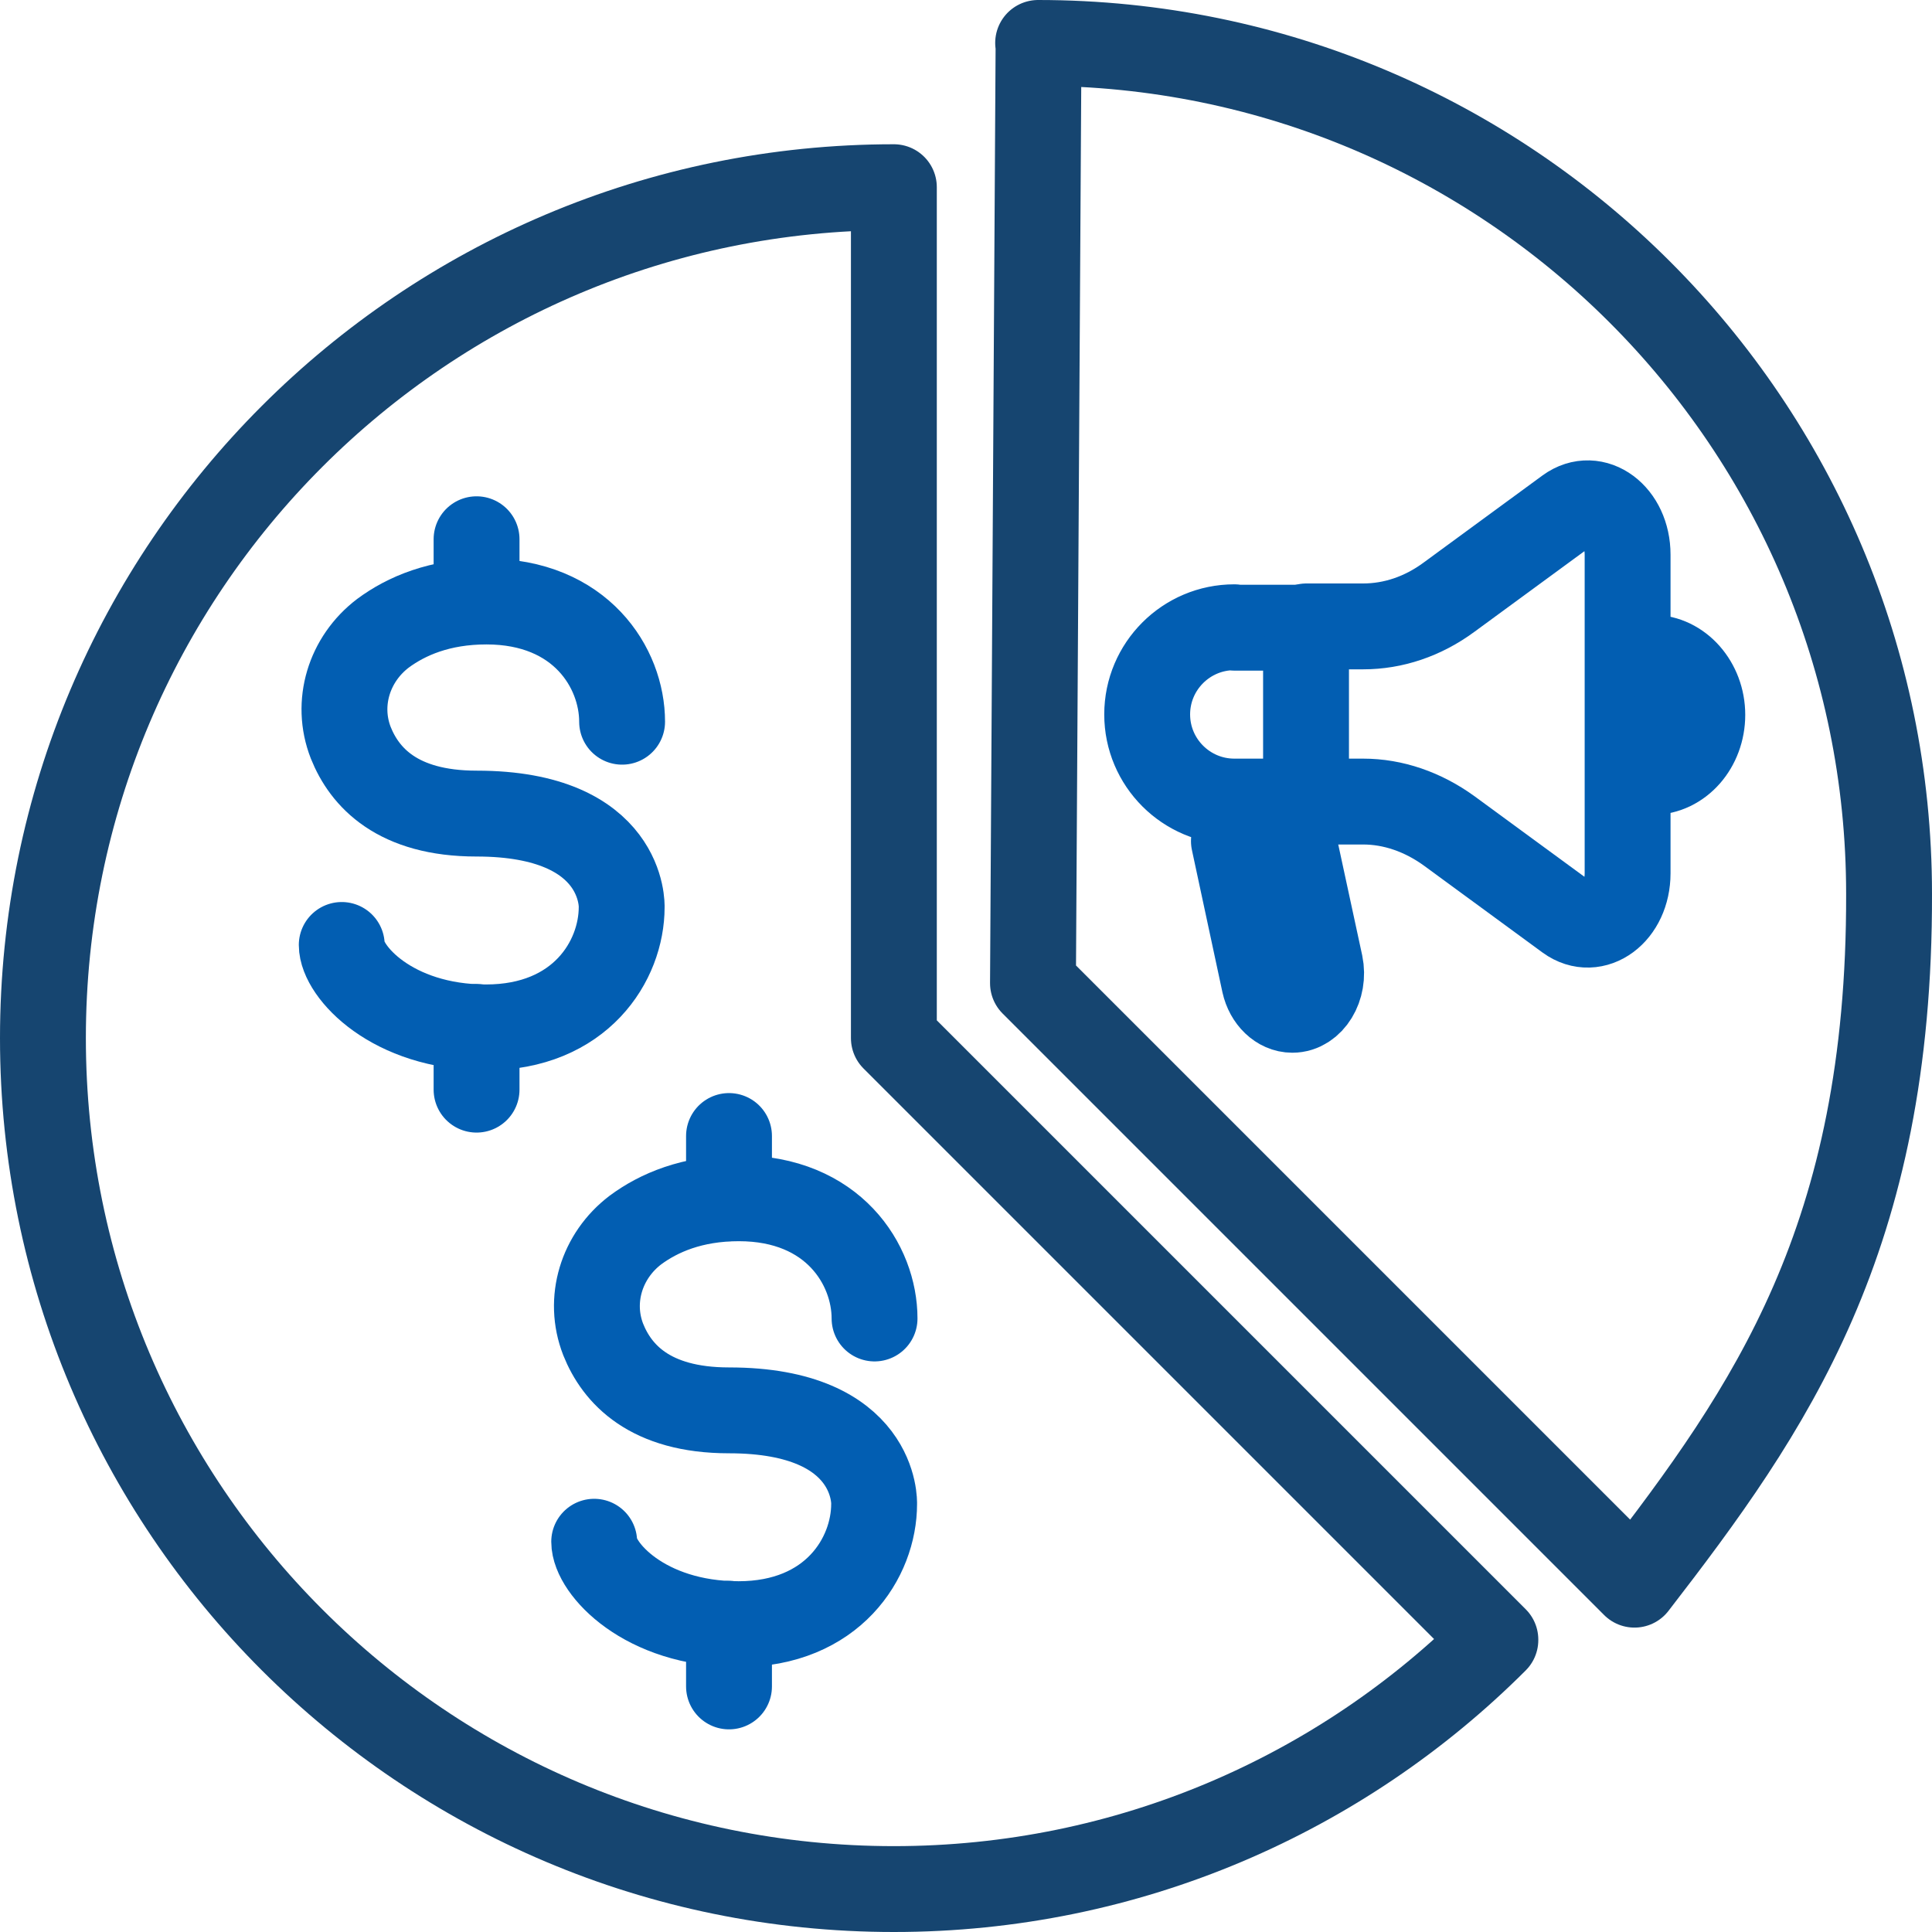
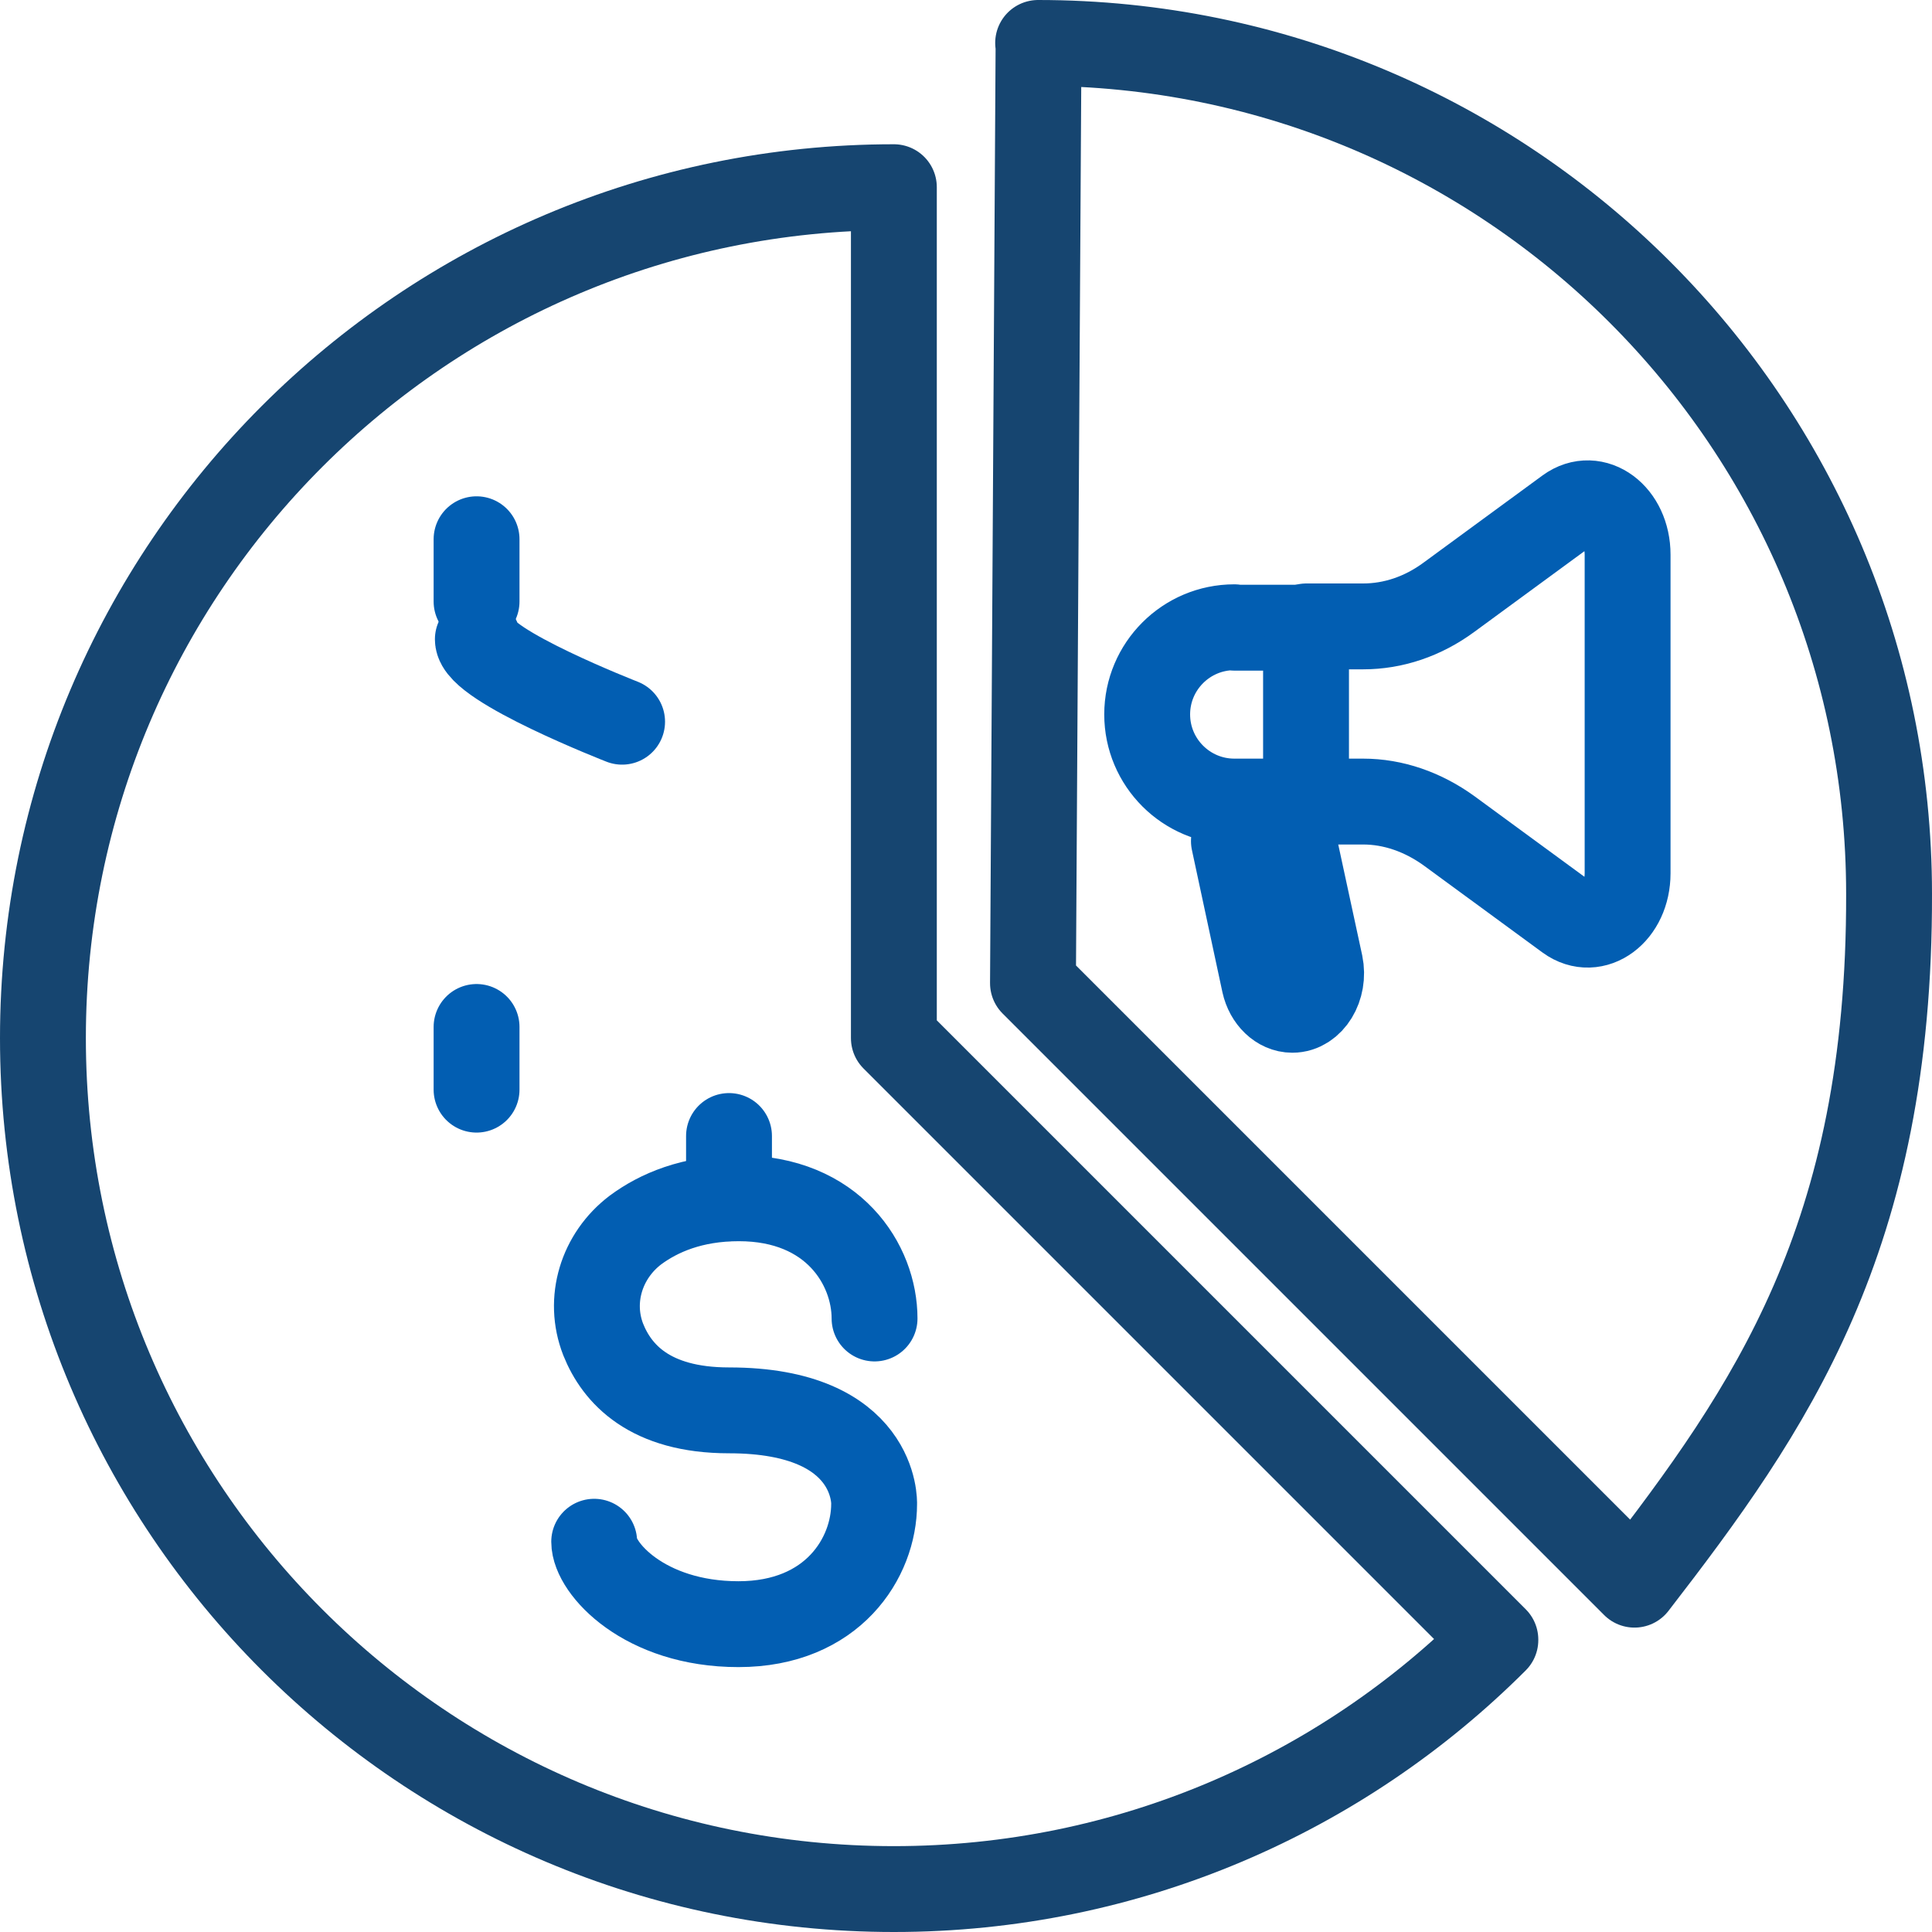
<svg xmlns="http://www.w3.org/2000/svg" id="Layer_1" data-name="Layer 1" viewBox="0 0 45 45">
  <defs>
    <style>
      .cls-1 {
        stroke: #164570;
      }

      .cls-1, .cls-2 {
        fill: none;
        stroke-linecap: round;
        stroke-linejoin: round;
        stroke-width: 2px;
      }

      .cls-2 {
        stroke: #025eb2;
      }
    </style>
  </defs>
  <g id="_3-_Optimize_Marketing_Budget" data-name="3- Optimize Marketing Budget">
    <g>
      <path class="cls-1" d="M24.18,1c10.95,0,19.82,8.87,19.82,19.82.02,8.03-2.77,12-5.93,16.09l-14.01-14.01.13-21.89Z" />
      <path class="cls-1" d="M34.83,38.2c-3.58,3.58-8.54,5.8-14.01,5.8C9.87,44,1,35.13,1,24.18S9.87,4.36,20.82,4.36v19.82l14.01,14.01Z" />
    </g>
    <g>
      <g>
        <path class="cls-2" d="M28.75,14.62h1.67v4.05h-1.67c-1.12,0-2.03-.91-2.03-2.03h0c0-1.12.91-2.03,2.03-2.03Z" />
        <path class="cls-2" d="M30.43,18.67h1.32c.7,0,1.39.24,2,.68l2.77,2.03c.62.45,1.39-.12,1.39-1.04v-7.42c0-.92-.77-1.49-1.39-1.04l-2.77,2.03c-.61.45-1.3.68-2,.68h-1.32" />
        <path class="cls-2" d="M30.13,19.59l.62,2.87c.11.53-.21,1.06-.65,1.06h0c-.3,0-.57-.26-.65-.62l-.71-3.31" />
-         <path class="cls-2" d="M38.48,17.98c.65,0,1.17-.6,1.17-1.33s-.53-1.33-1.17-1.33" />
      </g>
      <g>
-         <path class="cls-2" d="M14.49,16.81c0-1.25-.96-2.8-3.16-2.8-1.09,0-1.87.34-2.41.74-.79.6-1.11,1.63-.75,2.55.32.8,1.08,1.65,2.93,1.65,3.47,0,3.38,2.18,3.38,2.18,0,1.25-.96,2.8-3.16,2.8s-3.36-1.31-3.36-1.92" />
+         <path class="cls-2" d="M14.49,16.81s-3.36-1.31-3.36-1.92" />
        <line class="cls-2" x1="11.1" y1="14.01" x2="11.1" y2="12.56" />
        <line class="cls-2" x1="11.1" y1="25.38" x2="11.1" y2="23.92" />
      </g>
      <g>
        <path class="cls-2" d="M20.37,30.71c0-1.25-.96-2.8-3.16-2.8-1.09,0-1.87.34-2.41.74-.79.6-1.11,1.63-.75,2.55.32.8,1.08,1.65,2.93,1.65,3.47,0,3.38,2.18,3.38,2.18,0,1.25-.96,2.8-3.16,2.8s-3.36-1.31-3.36-1.92" />
        <line class="cls-2" x1="16.98" y1="27.91" x2="16.98" y2="26.46" />
-         <line class="cls-2" x1="16.98" y1="39.28" x2="16.98" y2="37.82" />
      </g>
    </g>
  </g>
</svg>